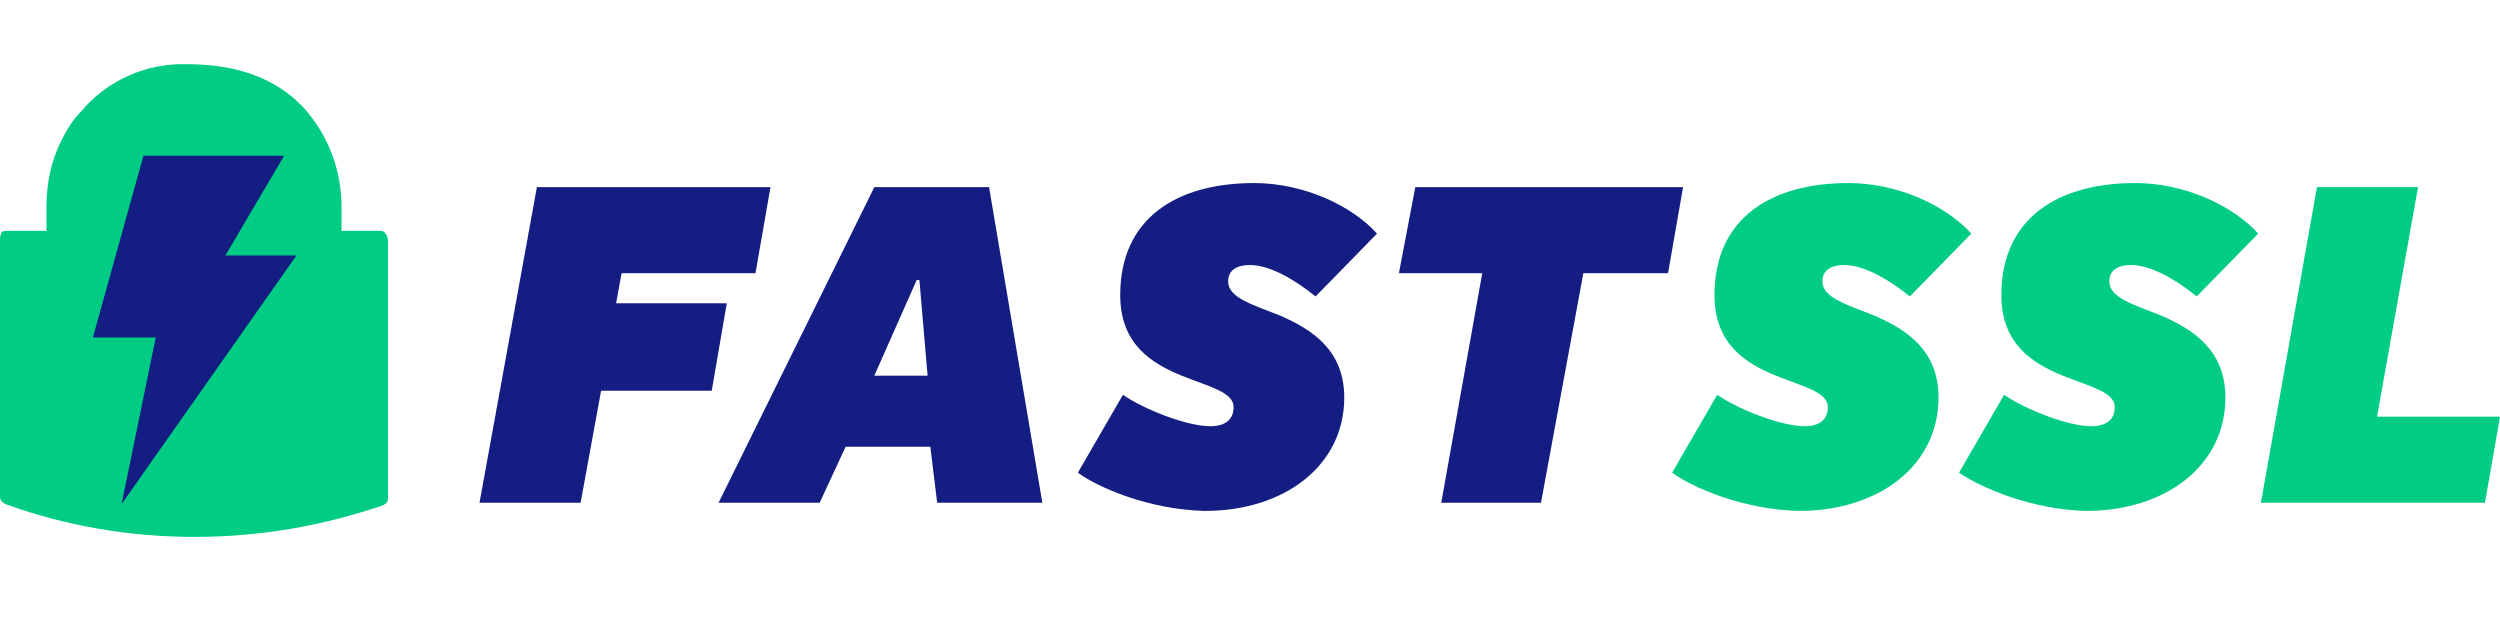
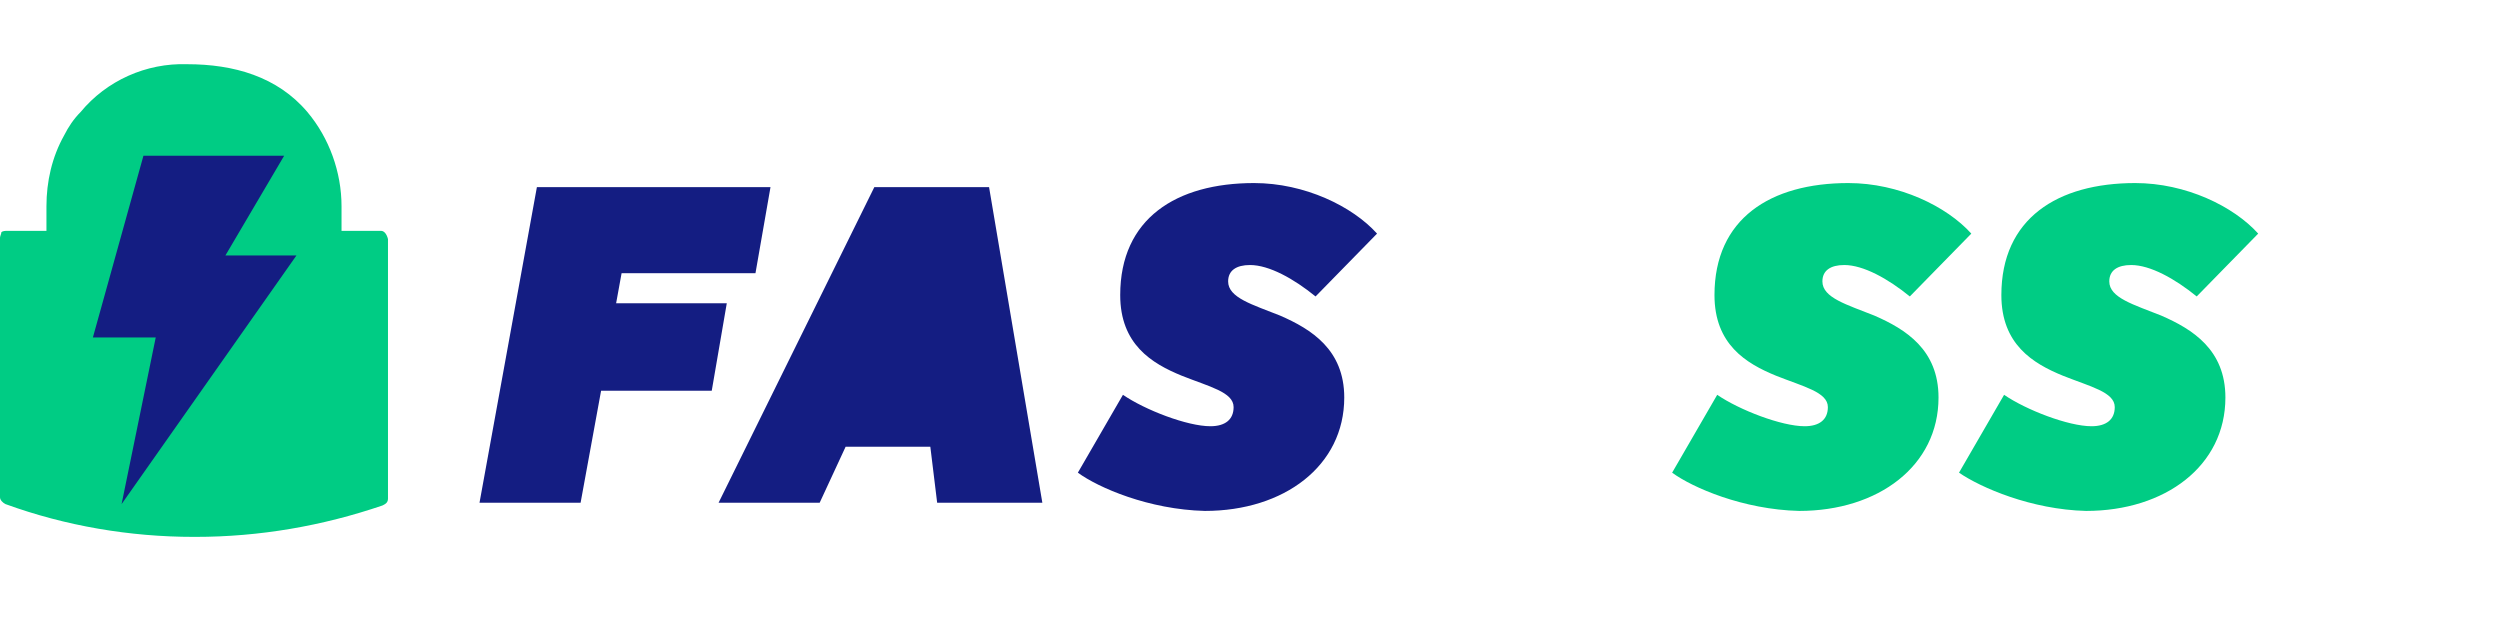
<svg xmlns="http://www.w3.org/2000/svg" version="1.1" id="Layer_1" x="0px" y="0px" viewBox="0 0 183 47" style="enable-background:new 0 0 183 47;" xml:space="preserve">
  <style type="text/css">
	.st0{fill:#141D82;}
	.st1{fill:#00CC84;}
</style>
  <g id="Page-1">
    <g id="Artboard" transform="translate(-158, -226)">
      <g id="Logo" transform="translate(158, 226)">
        <polygon id="Path" class="st0" points="56.4,13.7 55.3,20 45.5,20 45.1,22.2 53.2,22.2 52.1,28.6 44,28.6 42.5,36.8 35.1,36.8      39.3,13.7    " />
-         <path id="Combined-Shape" class="st0" d="M72.4,13.7l3.9,23.1h-7.7l-0.5-4.1h-6.2L60,36.8h-7.4L64,13.7H72.4z M67.3,20.5h-0.2     l-3.1,7h3.9L67.3,20.5z" />
+         <path id="Combined-Shape" class="st0" d="M72.4,13.7l3.9,23.1h-7.7l-0.5-4.1h-6.2L60,36.8h-7.4L64,13.7H72.4z M67.3,20.5h-0.2     h3.9L67.3,20.5z" />
        <path id="Path_1_" class="st0" d="M78.9,34.6l3.3-5.7c1.6,1.1,4.7,2.3,6.4,2.3c1.1,0,1.7-0.5,1.7-1.4c0-1.1-1.8-1.5-3.8-2.3     c-2.2-0.9-4.5-2.3-4.5-5.9c0-5.6,4.1-8.2,9.8-8.2c3.7,0,7.2,1.7,9,3.7l-4.5,4.6c-1.6-1.3-3.4-2.3-4.8-2.3c-1,0-1.6,0.4-1.6,1.2     c0,1.2,1.8,1.7,3.8,2.5c2.3,1,4.7,2.5,4.7,6c0,5-4.4,8.3-10.2,8.3C84.1,37.3,80.4,35.7,78.9,34.6L78.9,34.6L78.9,34.6z" />
-         <polygon id="Path_2_" class="st0" points="102.4,20 103.6,13.7 123.2,13.7 122.1,20 115.9,20 112.8,36.8 105.5,36.8 108.5,20         " />
        <path id="Path_3_" class="st1" d="M122.4,34.6l3.3-5.7c1.6,1.1,4.7,2.3,6.4,2.3c1.1,0,1.7-0.5,1.7-1.4c0-1.1-1.8-1.5-3.8-2.3     c-2.2-0.9-4.5-2.3-4.5-5.9c0-5.6,4.1-8.2,9.8-8.2c3.7,0,7.2,1.7,9,3.7l-4.5,4.6c-1.6-1.3-3.4-2.3-4.8-2.3c-1,0-1.6,0.4-1.6,1.2     c0,1.2,1.8,1.7,3.8,2.5c2.3,1,4.7,2.5,4.7,6c0,5-4.4,8.3-10.2,8.3C127.6,37.3,123.9,35.7,122.4,34.6L122.4,34.6L122.4,34.6z" />
        <path id="Path_4_" class="st1" d="M143.4,34.6l3.3-5.7c1.6,1.1,4.7,2.3,6.4,2.3c1.1,0,1.7-0.5,1.7-1.4c0-1.1-1.8-1.5-3.8-2.3     c-2.2-0.9-4.5-2.3-4.5-5.9c0-5.6,4.1-8.2,9.8-8.2c3.7,0,7.2,1.7,9,3.7l-4.5,4.6c-1.6-1.3-3.4-2.3-4.8-2.3c-1,0-1.6,0.4-1.6,1.2     c0,1.2,1.8,1.7,3.8,2.5c2.3,1,4.7,2.5,4.7,6c0,5-4.4,8.3-10.2,8.3C148.7,37.3,145,35.7,143.4,34.6L143.4,34.6L143.4,34.6z" />
-         <polygon id="Path_5_" class="st1" points="177,13.7 174,30.5 183,30.5 181.9,36.8 165.5,36.8 169.6,13.7    " />
        <path id="Path_6_" class="st1" d="M27.9,16.9H25v-1.8c0-2.5-0.9-5-2.5-6.9c-2.2-2.6-5.4-3.5-8.8-3.5c-3-0.1-5.9,1.2-7.8,3.5     C5.4,8.7,5,9.3,4.7,9.9c-0.9,1.6-1.3,3.4-1.3,5.2v1.8H0.5c-0.1,0-0.3,0-0.4,0.1C0.1,17.1,0,17.3,0,17.4v19c0,0.2,0.2,0.4,0.4,0.5     c4.4,1.6,9.1,2.4,13.8,2.4h0.1c4.7,0,9.3-0.8,13.7-2.3c0.2-0.1,0.4-0.2,0.4-0.5v-19C28.3,17.1,28.1,16.9,27.9,16.9z" />
        <polygon id="Path_7_" class="st0" points="8.9,36.9 11.4,24.7 6.8,24.7 10.5,11.4 20.8,11.4 16.5,18.7 21.7,18.7    " />
      </g>
    </g>
  </g>
</svg>